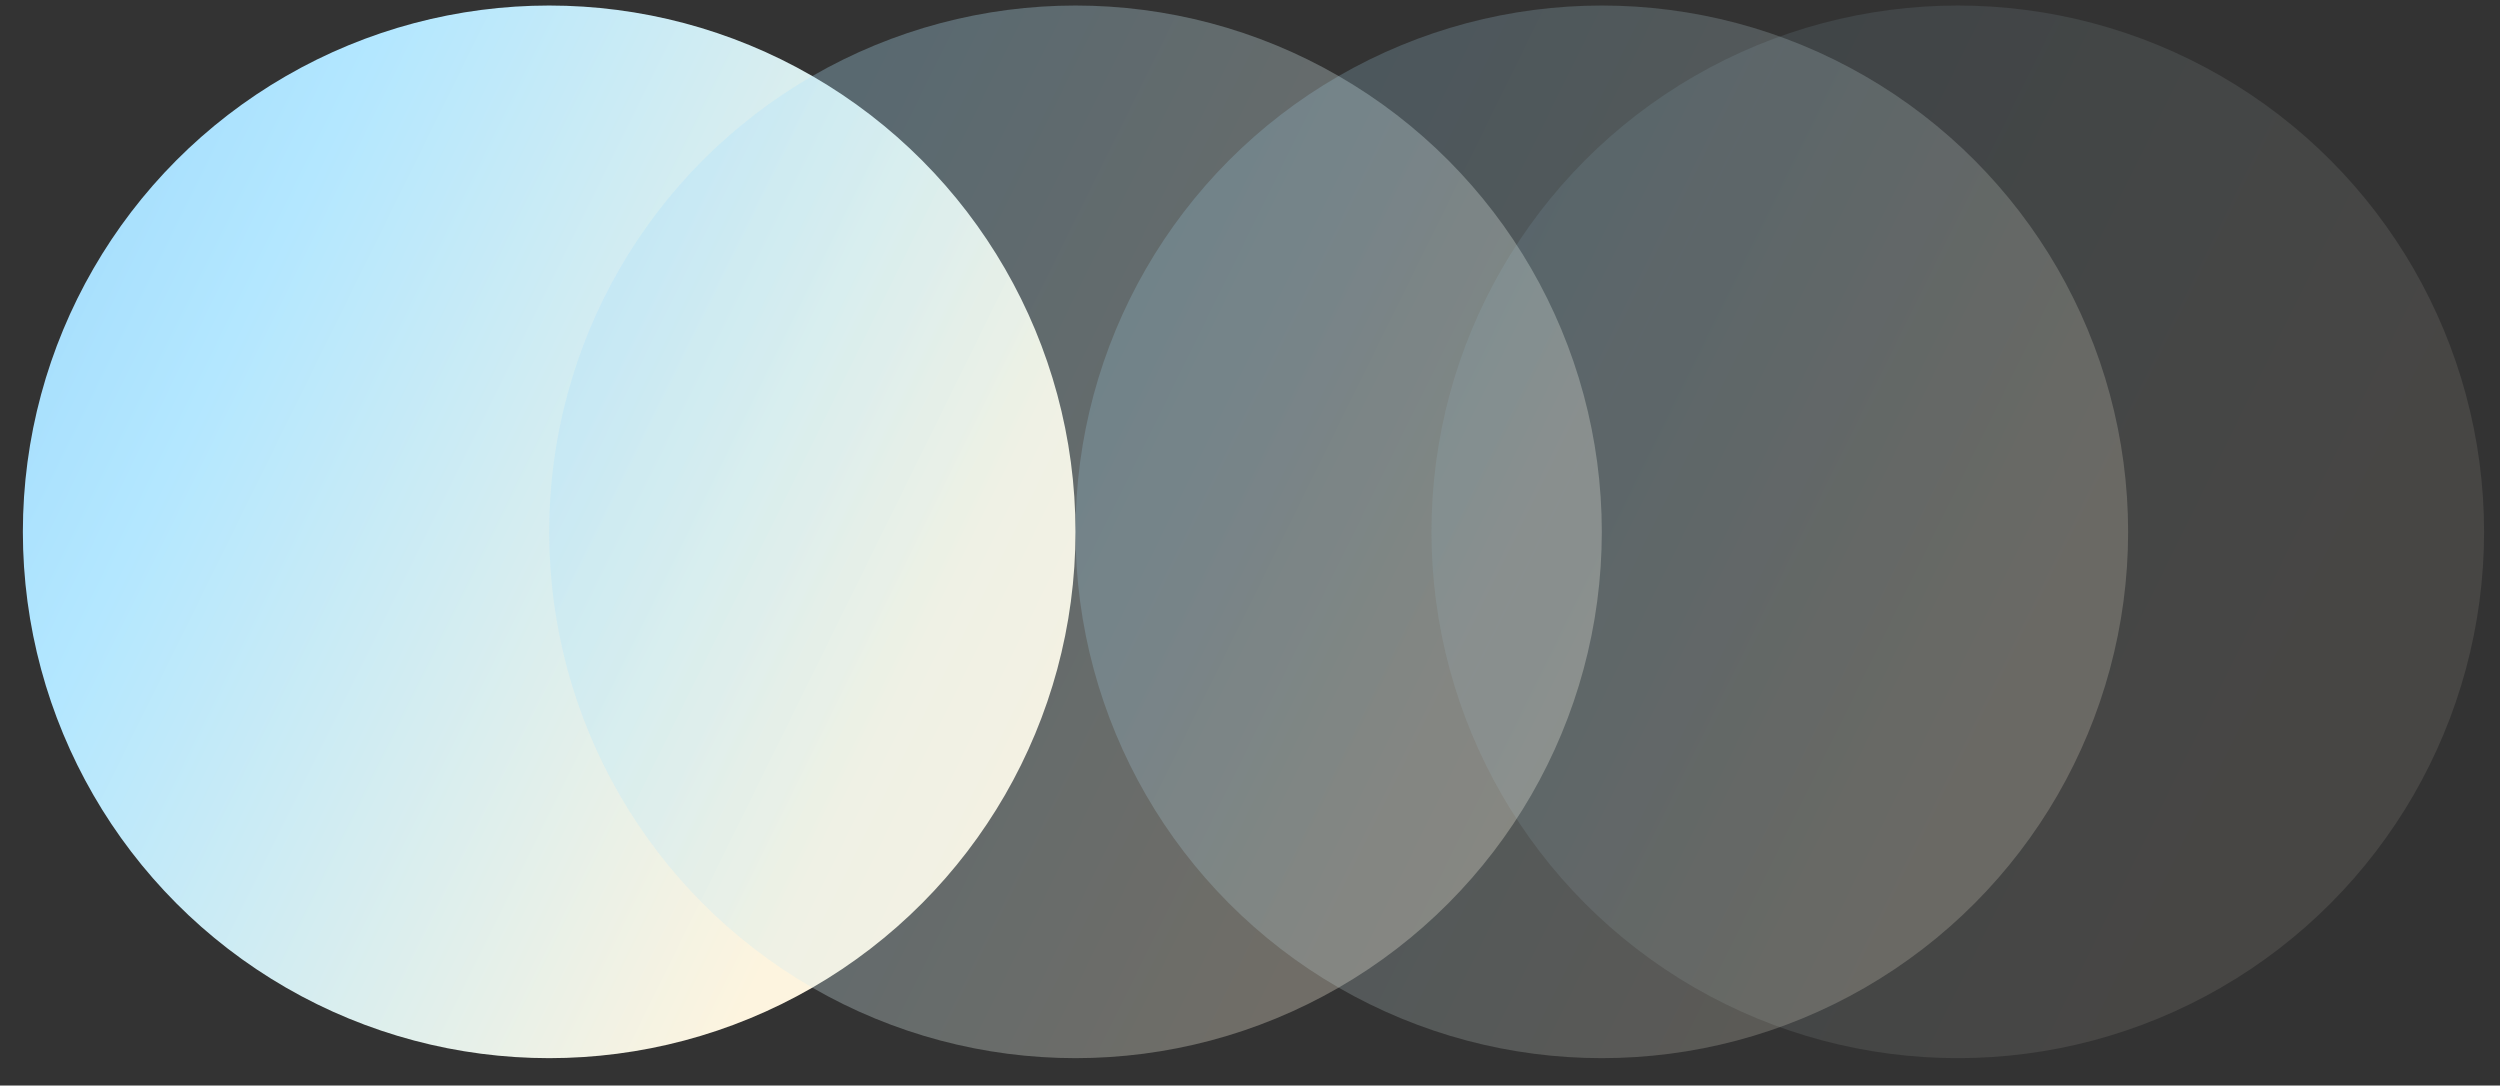
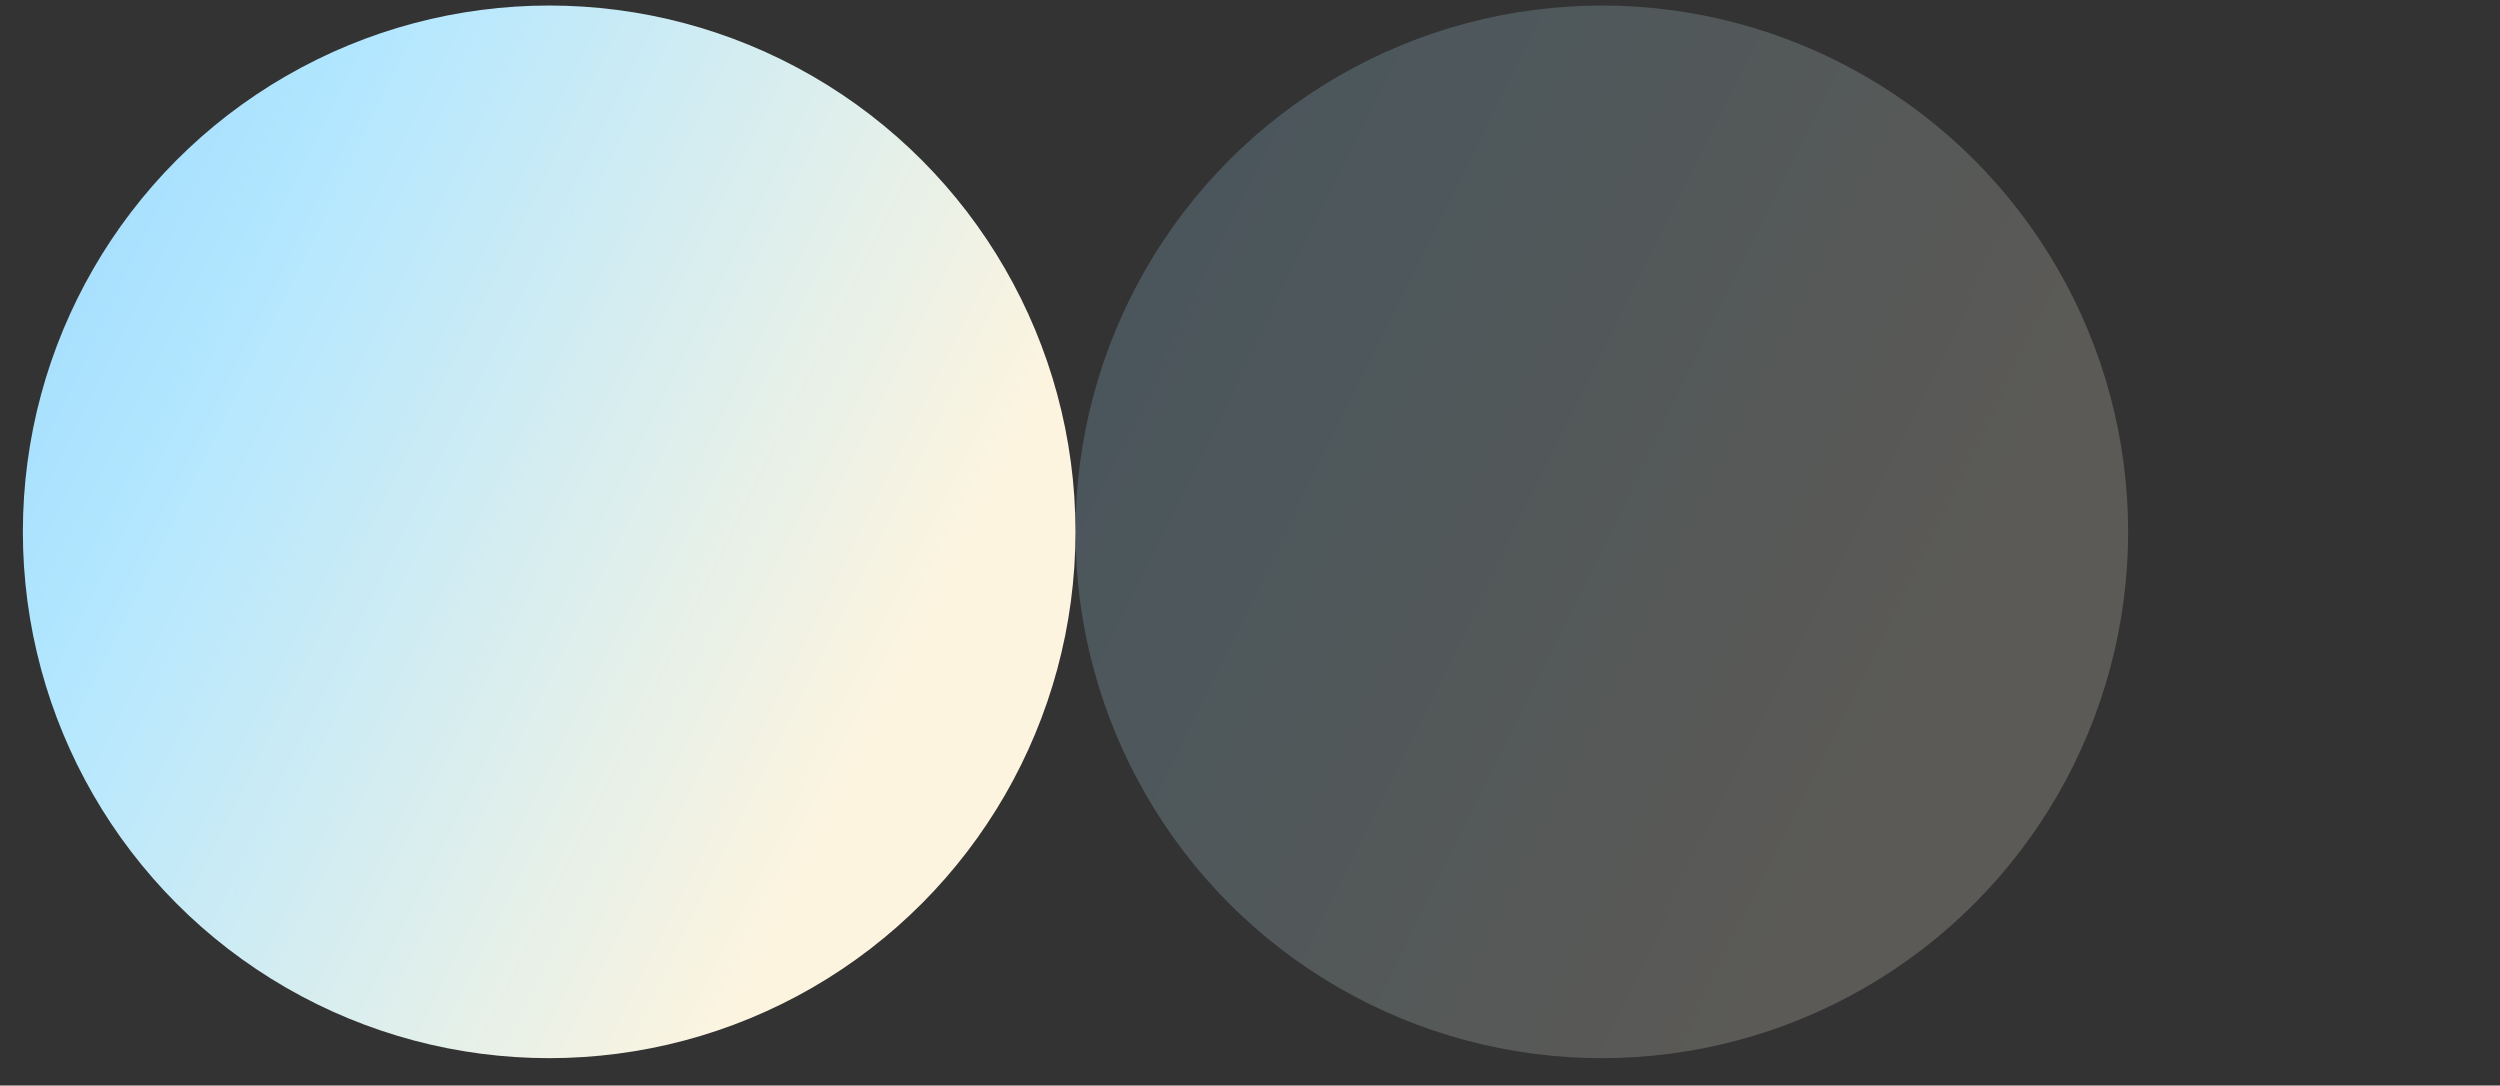
<svg xmlns="http://www.w3.org/2000/svg" width="76" height="33" viewBox="0 0 76 33" fill="none">
  <rect x="0" y="0" width="76" height="33" fill="#333333" stroke="none" />
  <circle cx="16.695" cy="16.168" r="16" fill="url(#paint0_linear_9958_2262)" />
-   <circle opacity="0.3" cx="32.695" cy="16.168" r="16" fill="url(#paint1_linear_9958_2262)" />
  <circle opacity="0.2" cx="48.695" cy="16.168" r="16" fill="url(#paint2_linear_9958_2262)" />
-   <circle opacity="0.1" cx="59.516" cy="16.168" r="16" fill="url(#paint3_linear_9958_2262)" />
  <defs>
    <linearGradient id="paint0_linear_9958_2262" x1="-7.438" y1="-12.372" x2="33.826" y2="7.988" gradientUnits="userSpaceOnUse">
      <stop stop-color="#81C5F6" />
      <stop offset="0.5" stop-color="#B3E7FF" />
      <stop offset="1" stop-color="#FDF4DF" />
    </linearGradient>
    <linearGradient id="paint1_linear_9958_2262" x1="8.562" y1="-12.372" x2="49.826" y2="7.988" gradientUnits="userSpaceOnUse">
      <stop stop-color="#81C5F6" />
      <stop offset="0.5" stop-color="#B3E7FF" />
      <stop offset="1" stop-color="#FDF4DF" />
    </linearGradient>
    <linearGradient id="paint2_linear_9958_2262" x1="24.562" y1="-12.372" x2="65.826" y2="7.988" gradientUnits="userSpaceOnUse">
      <stop stop-color="#81C5F6" />
      <stop offset="0.5" stop-color="#B3E7FF" />
      <stop offset="1" stop-color="#FDF4DF" />
    </linearGradient>
    <linearGradient id="paint3_linear_9958_2262" x1="35.382" y1="-12.372" x2="76.646" y2="7.988" gradientUnits="userSpaceOnUse">
      <stop stop-color="#81C5F6" />
      <stop offset="0.5" stop-color="#B3E7FF" />
      <stop offset="1" stop-color="#FDF4DF" />
    </linearGradient>
  </defs>
</svg>